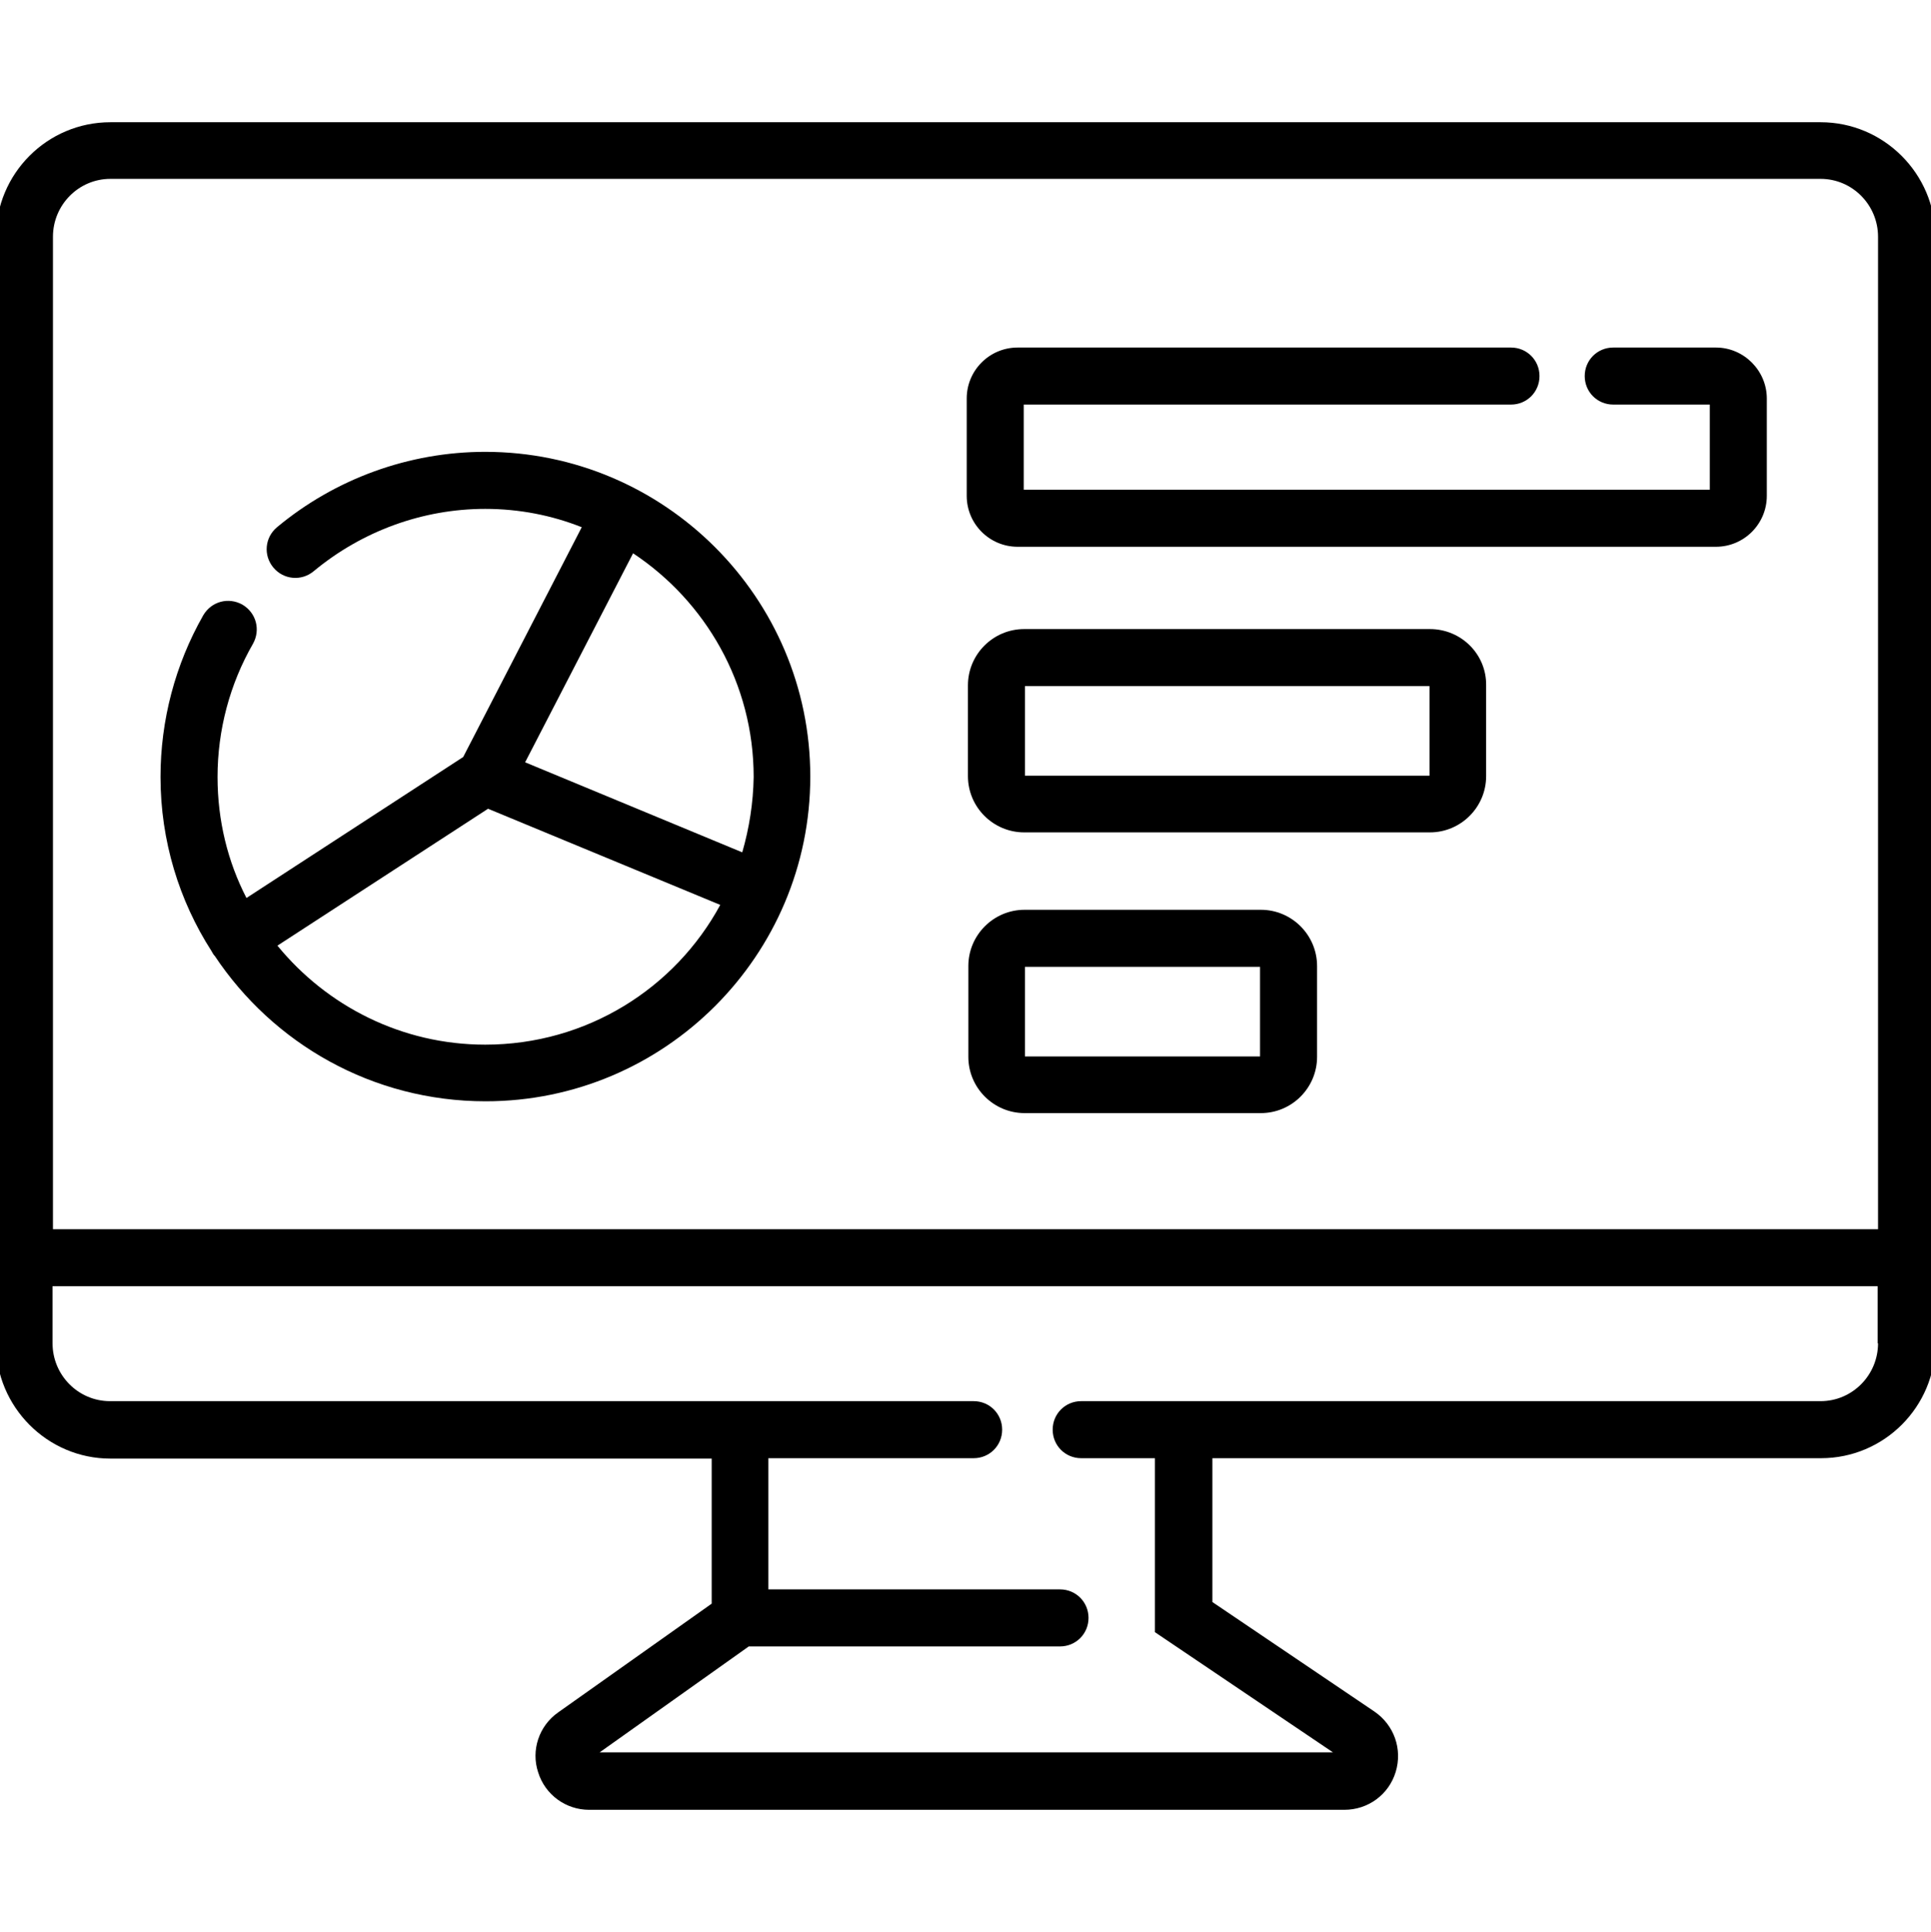
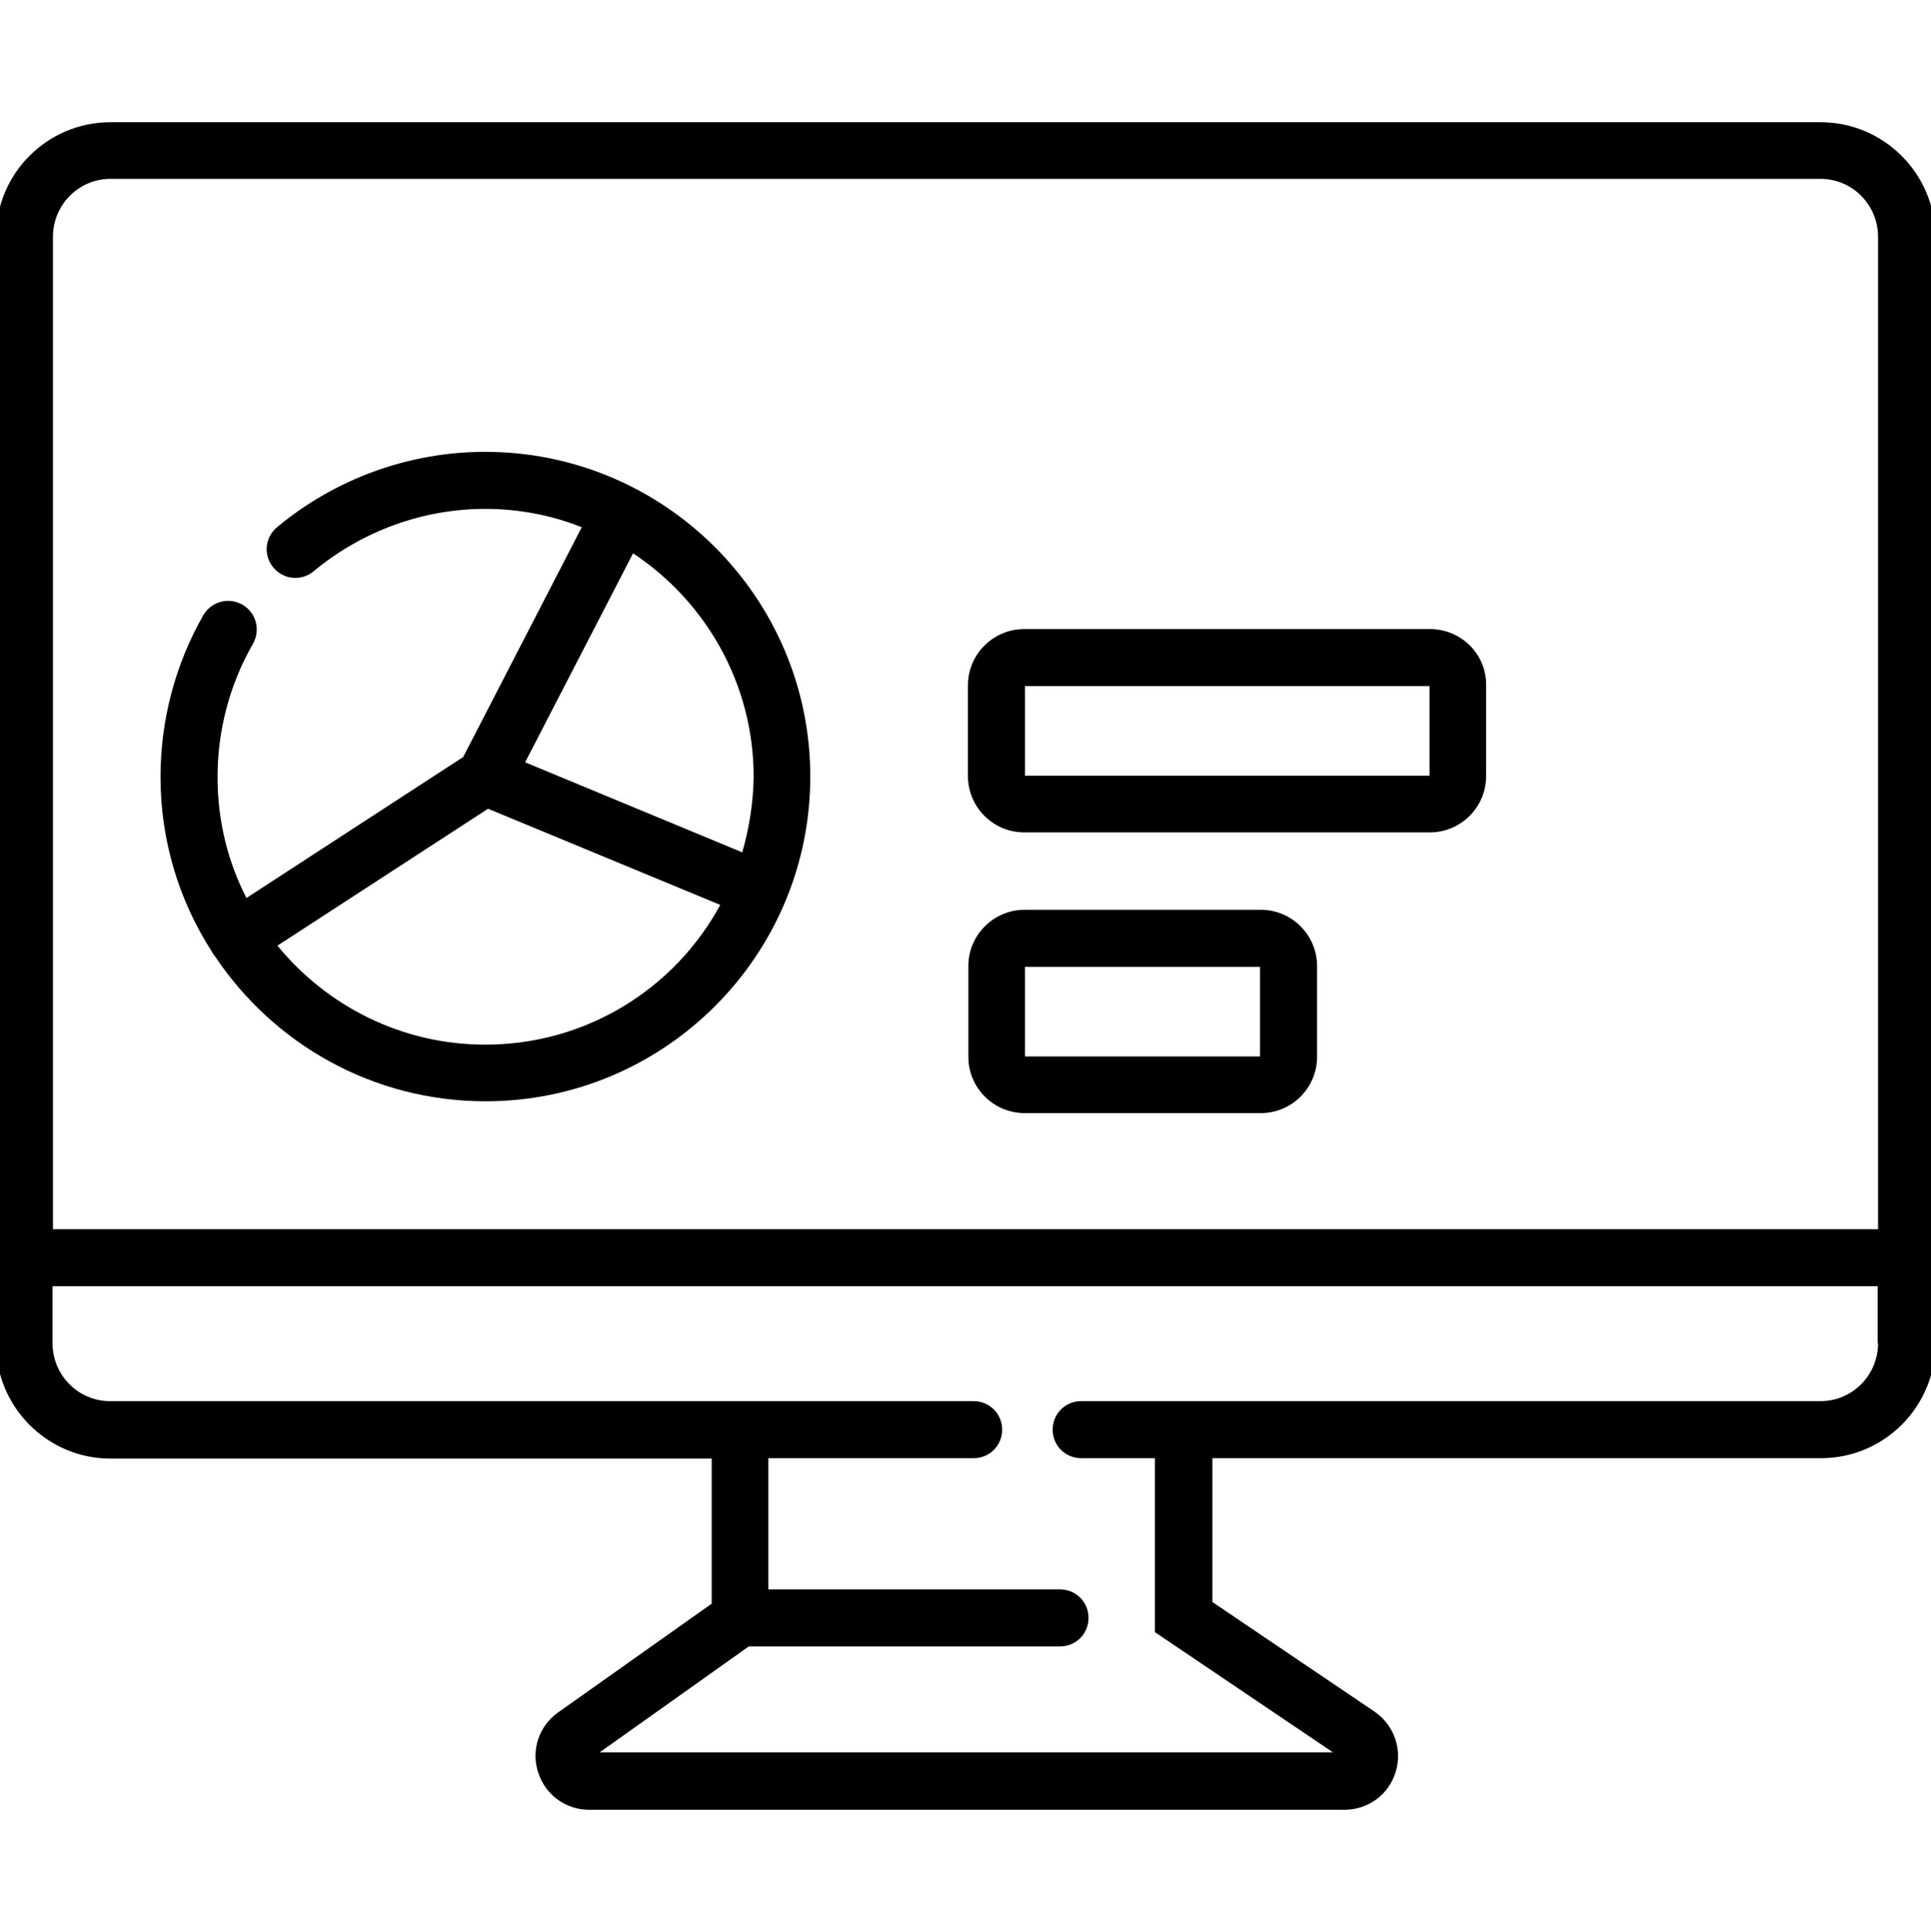
<svg xmlns="http://www.w3.org/2000/svg" version="1.1" id="Layer_1" x="0px" y="0px" viewBox="-30 159.9 474 474.1" style="enable-background:new -30 159.9 474 474.1;" xml:space="preserve">
  <style type="text/css">
	.st0{fill:none;}
</style>
  <g>
-     <rect x="221.6" y="397.2" class="st0" width="57.7" height="22" />
-     <path class="st0" d="M38.2,392.1c12.1,14.8,30.4,24.3,51,24.3c24.9,0,46.5-13.9,57.7-34.3l-57-23.6L38.2,392.1z" />
    <rect x="221.6" y="328.3" class="st0" width="99.3" height="22" />
-     <path class="st0" d="M125.3,295.7L98.9,347l53.4,22.1c1.7-5.9,2.7-12.1,2.7-18.5C154.9,327.7,143.1,307.5,125.3,295.7z" />
-     <path class="st0" d="M431,218c0-7.8-6.3-14.2-14.1-14.2H-2.9c-7.8,0-14.1,6.4-14.1,14.2v243.6h448V218z M89.1,430.3   c-27.7,0-52.2-14.2-66.5-35.7c-0.1-0.2-0.3-0.4-0.4-0.5c-0.2-0.2-0.3-0.5-0.4-0.7C14,381,9.4,366.3,9.4,350.6   c0-13.9,3.6-27.6,10.5-39.7c1.9-3.4,6.2-4.5,9.6-2.6c3.4,1.9,4.5,6.2,2.6,9.6c-5.7,9.9-8.7,21.2-8.7,32.7c0,10.7,2.6,20.8,7.1,29.7   l53.2-34.6l29.1-56.4c-7.4-2.9-15.4-4.5-23.7-4.5c-15.4,0-30.3,5.4-42.1,15.3c-3,2.5-7.4,2.1-9.9-0.9c-2.5-3-2.1-7.4,0.9-9.9   c14.3-11.9,32.4-18.5,51.1-18.5c44,0,79.7,35.8,79.7,79.7S133.1,430.3,89.1,430.3z M293.3,419.4c0,7.6-6.2,13.8-13.8,13.8h-58   c-7.6,0-13.8-6.2-13.8-13.8v-22.3c0-7.6,6.2-13.8,13.8-13.8h58c7.6,0,13.8,6.2,13.8,13.8V419.4z M334.9,350.4   c0,7.6-6.2,13.8-13.8,13.8h-99.6c-7.6,0-13.8-6.2-13.8-13.8v-22.3c0-7.6,6.2-13.8,13.8-13.8H321c7.6,0,13.8,6.2,13.8,13.8V350.4z    M403.7,281.6c0,6.9-5.6,12.5-12.5,12.5H219.8c-6.9,0-12.5-5.6-12.5-12.5v-23.9c0-6.9,5.6-12.5,12.5-12.5h121.1c3.9,0,7,3.1,7,7   c0,3.9-3.1,7-7,7H221.3v20.9h168.4v-20.9H366c-3.9,0-7-3.1-7-7c0-3.9,3.1-7,7-7h25.2c6.9,0,12.5,5.6,12.5,12.5V281.6z" />
-     <path class="st0" d="M-17,489.6c0,7.8,6.3,14.2,14.1,14.2h212c3.9,0,7,3.1,7,7c0,3.9-3.1,7-7,7h-50.4V550h71.6c3.9,0,7,3.1,7,7   s-3.1,7-7,7h-76.4l-36.6,26h180l-43.7-29.5v-42.7h-18.1c-3.9,0-7-3.1-7-7c0-3.9,3.1-7,7-7h25.1h156.4c7.8,0,14.1-6.4,14.1-14.2v-14   H-17V489.6z" />
+     <path class="st0" d="M125.3,295.7L98.9,347l53.4,22.1c1.7-5.9,2.7-12.1,2.7-18.5C154.9,327.7,143.1,307.5,125.3,295.7" />
    <path d="M416.9,189.9H-2.9c-15.5,0-28.1,12.6-28.1,28.2v271.6c0,15.5,12.6,28.2,28.1,28.2h147.6v35.6L107,580.2   c-4.7,3.3-6.7,9.3-4.9,14.7c1.7,5.5,6.8,9.2,12.5,9.2H300c5.8,0,10.9-3.7,12.6-9.3c1.7-5.6-0.4-11.5-5.2-14.8l-39.8-26.9v-35.3   h149.4c15.5,0,28.1-12.6,28.1-28.2V218C445,202.5,432.4,189.9,416.9,189.9z M-17,218c0-7.8,6.3-14.2,14.1-14.2h419.8   c7.8,0,14.1,6.4,14.1,14.2v243.6H-17V218z M431,489.6c0,7.8-6.3,14.2-14.1,14.2H260.5h-25.1c-3.9,0-7,3.1-7,7c0,3.9,3.1,7,7,7h18.1   v42.7l43.7,29.5h-180l36.6-26h76.4c3.9,0,7-3.1,7-7s-3.1-7-7-7h-71.6v-32.2H209c3.9,0,7-3.1,7-7c0-3.9-3.1-7-7-7h-212   c-7.8,0-14.1-6.4-14.1-14.2v-14h448V489.6z" />
-     <path d="M391.2,245.2H366c-3.9,0-7,3.1-7,7c0,3.9,3.1,7,7,7h23.7v20.9H221.3v-20.9h119.6c3.9,0,7-3.1,7-7c0-3.9-3.1-7-7-7H219.8   c-6.9,0-12.5,5.6-12.5,12.5v23.9c0,6.9,5.6,12.5,12.5,12.5h171.4c6.9,0,12.5-5.6,12.5-12.5v-23.9   C403.7,250.9,398.1,245.2,391.2,245.2z" />
    <path d="M321,314.3h-99.6c-7.6,0-13.8,6.2-13.8,13.8v22.3c0,7.6,6.2,13.8,13.8,13.8H321c7.6,0,13.8-6.2,13.8-13.8v-22.3   C334.9,320.5,328.7,314.3,321,314.3z M320.9,350.3h-99.3v-22h99.3V350.3z" />
    <path d="M279.5,383.2h-58c-7.6,0-13.8,6.2-13.8,13.8v22.3c0,7.6,6.2,13.8,13.8,13.8h58c7.6,0,13.8-6.2,13.8-13.8v-22.3   C293.3,389.4,287.1,383.2,279.5,383.2z M279.3,419.2h-57.7v-22h57.7V419.2z" />
    <path d="M89.1,270.8c-18.7,0-36.8,6.6-51.1,18.5c-3,2.5-3.4,6.9-0.9,9.9c2.5,3,6.9,3.4,9.9,0.9c11.8-9.8,26.7-15.3,42.1-15.3   c8.4,0,16.4,1.6,23.7,4.5l-29.1,56.4l-53.2,34.6c-4.6-8.9-7.1-19-7.1-29.7c0-11.5,3-22.8,8.7-32.7c1.9-3.4,0.8-7.6-2.6-9.6   c-3.4-1.9-7.6-0.8-9.6,2.6C13,323,9.4,336.7,9.4,350.6c0,15.7,4.6,30.4,12.5,42.7c0.1,0.2,0.3,0.5,0.4,0.7c0.1,0.2,0.3,0.4,0.4,0.5   c14.3,21.5,38.7,35.7,66.5,35.7c44,0,79.7-35.8,79.7-79.7S133.1,270.8,89.1,270.8z M89.1,416.3c-20.5,0-38.9-9.5-51-24.3l51.7-33.6   l57,23.6C135.7,402.5,114,416.3,89.1,416.3z M152.2,369.1L98.9,347l26.5-51.3c17.8,11.8,29.6,32,29.6,54.9   C154.9,357,153.9,363.2,152.2,369.1z" />
  </g>
</svg>